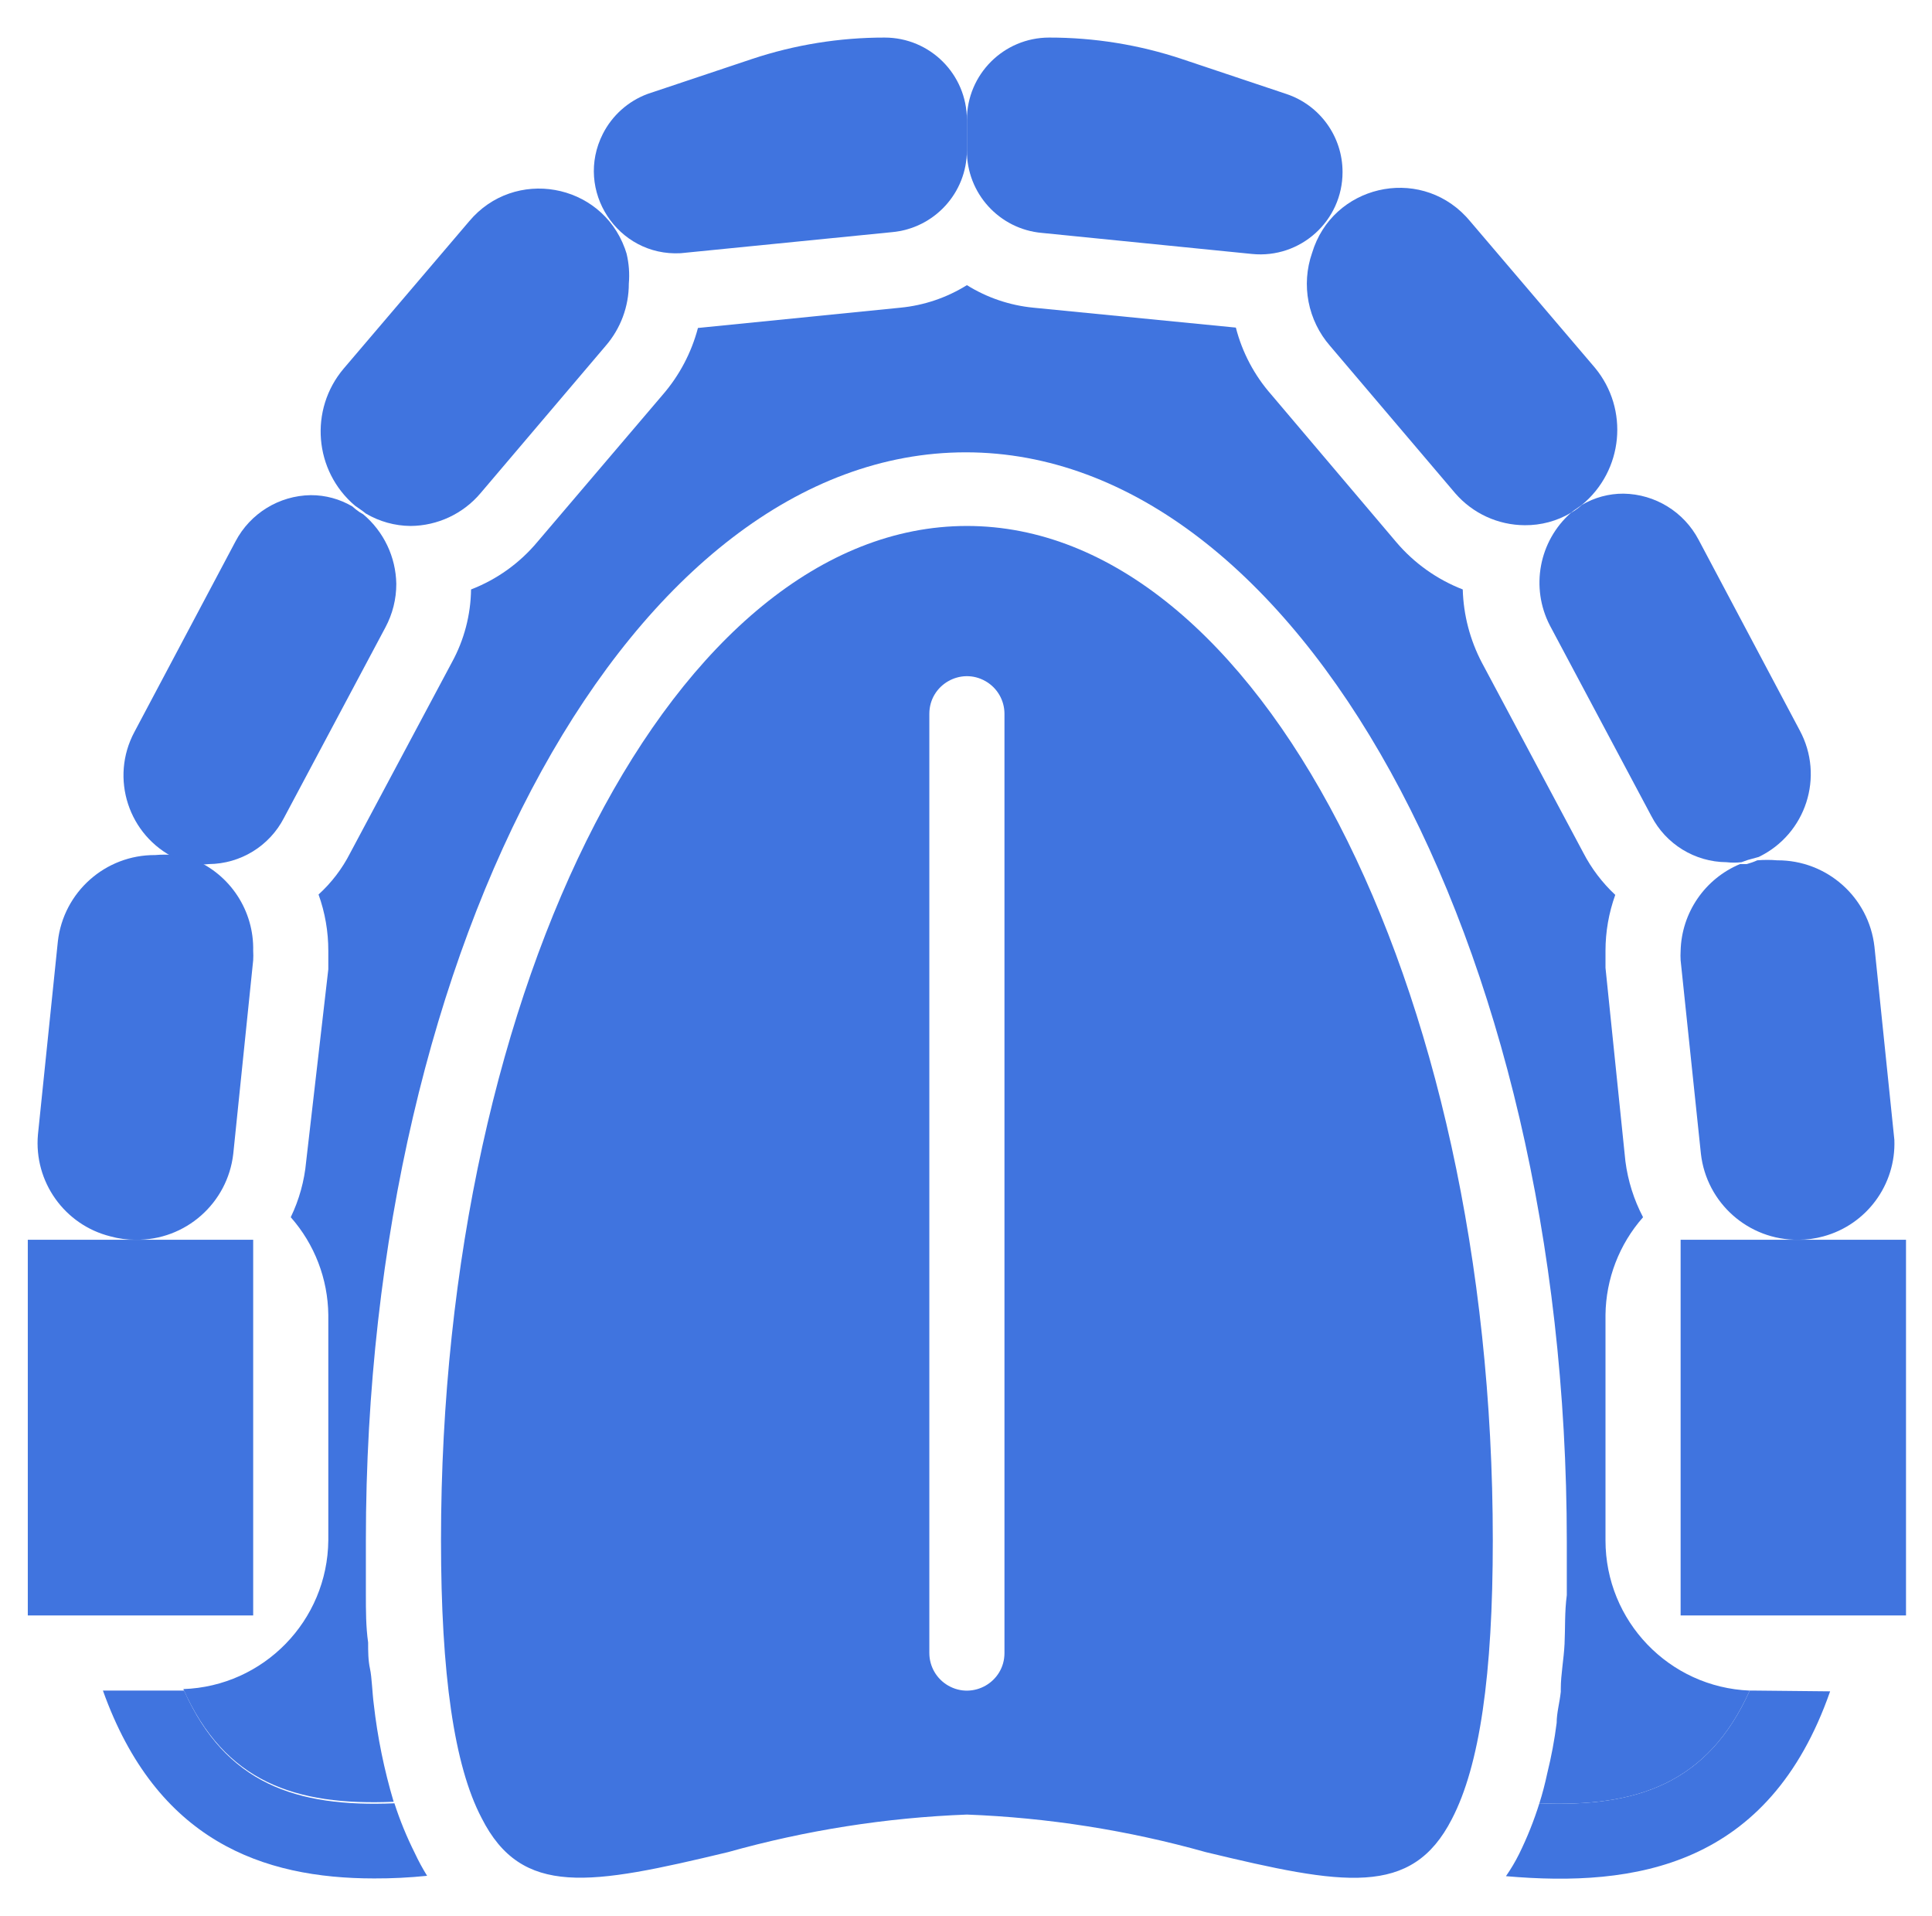
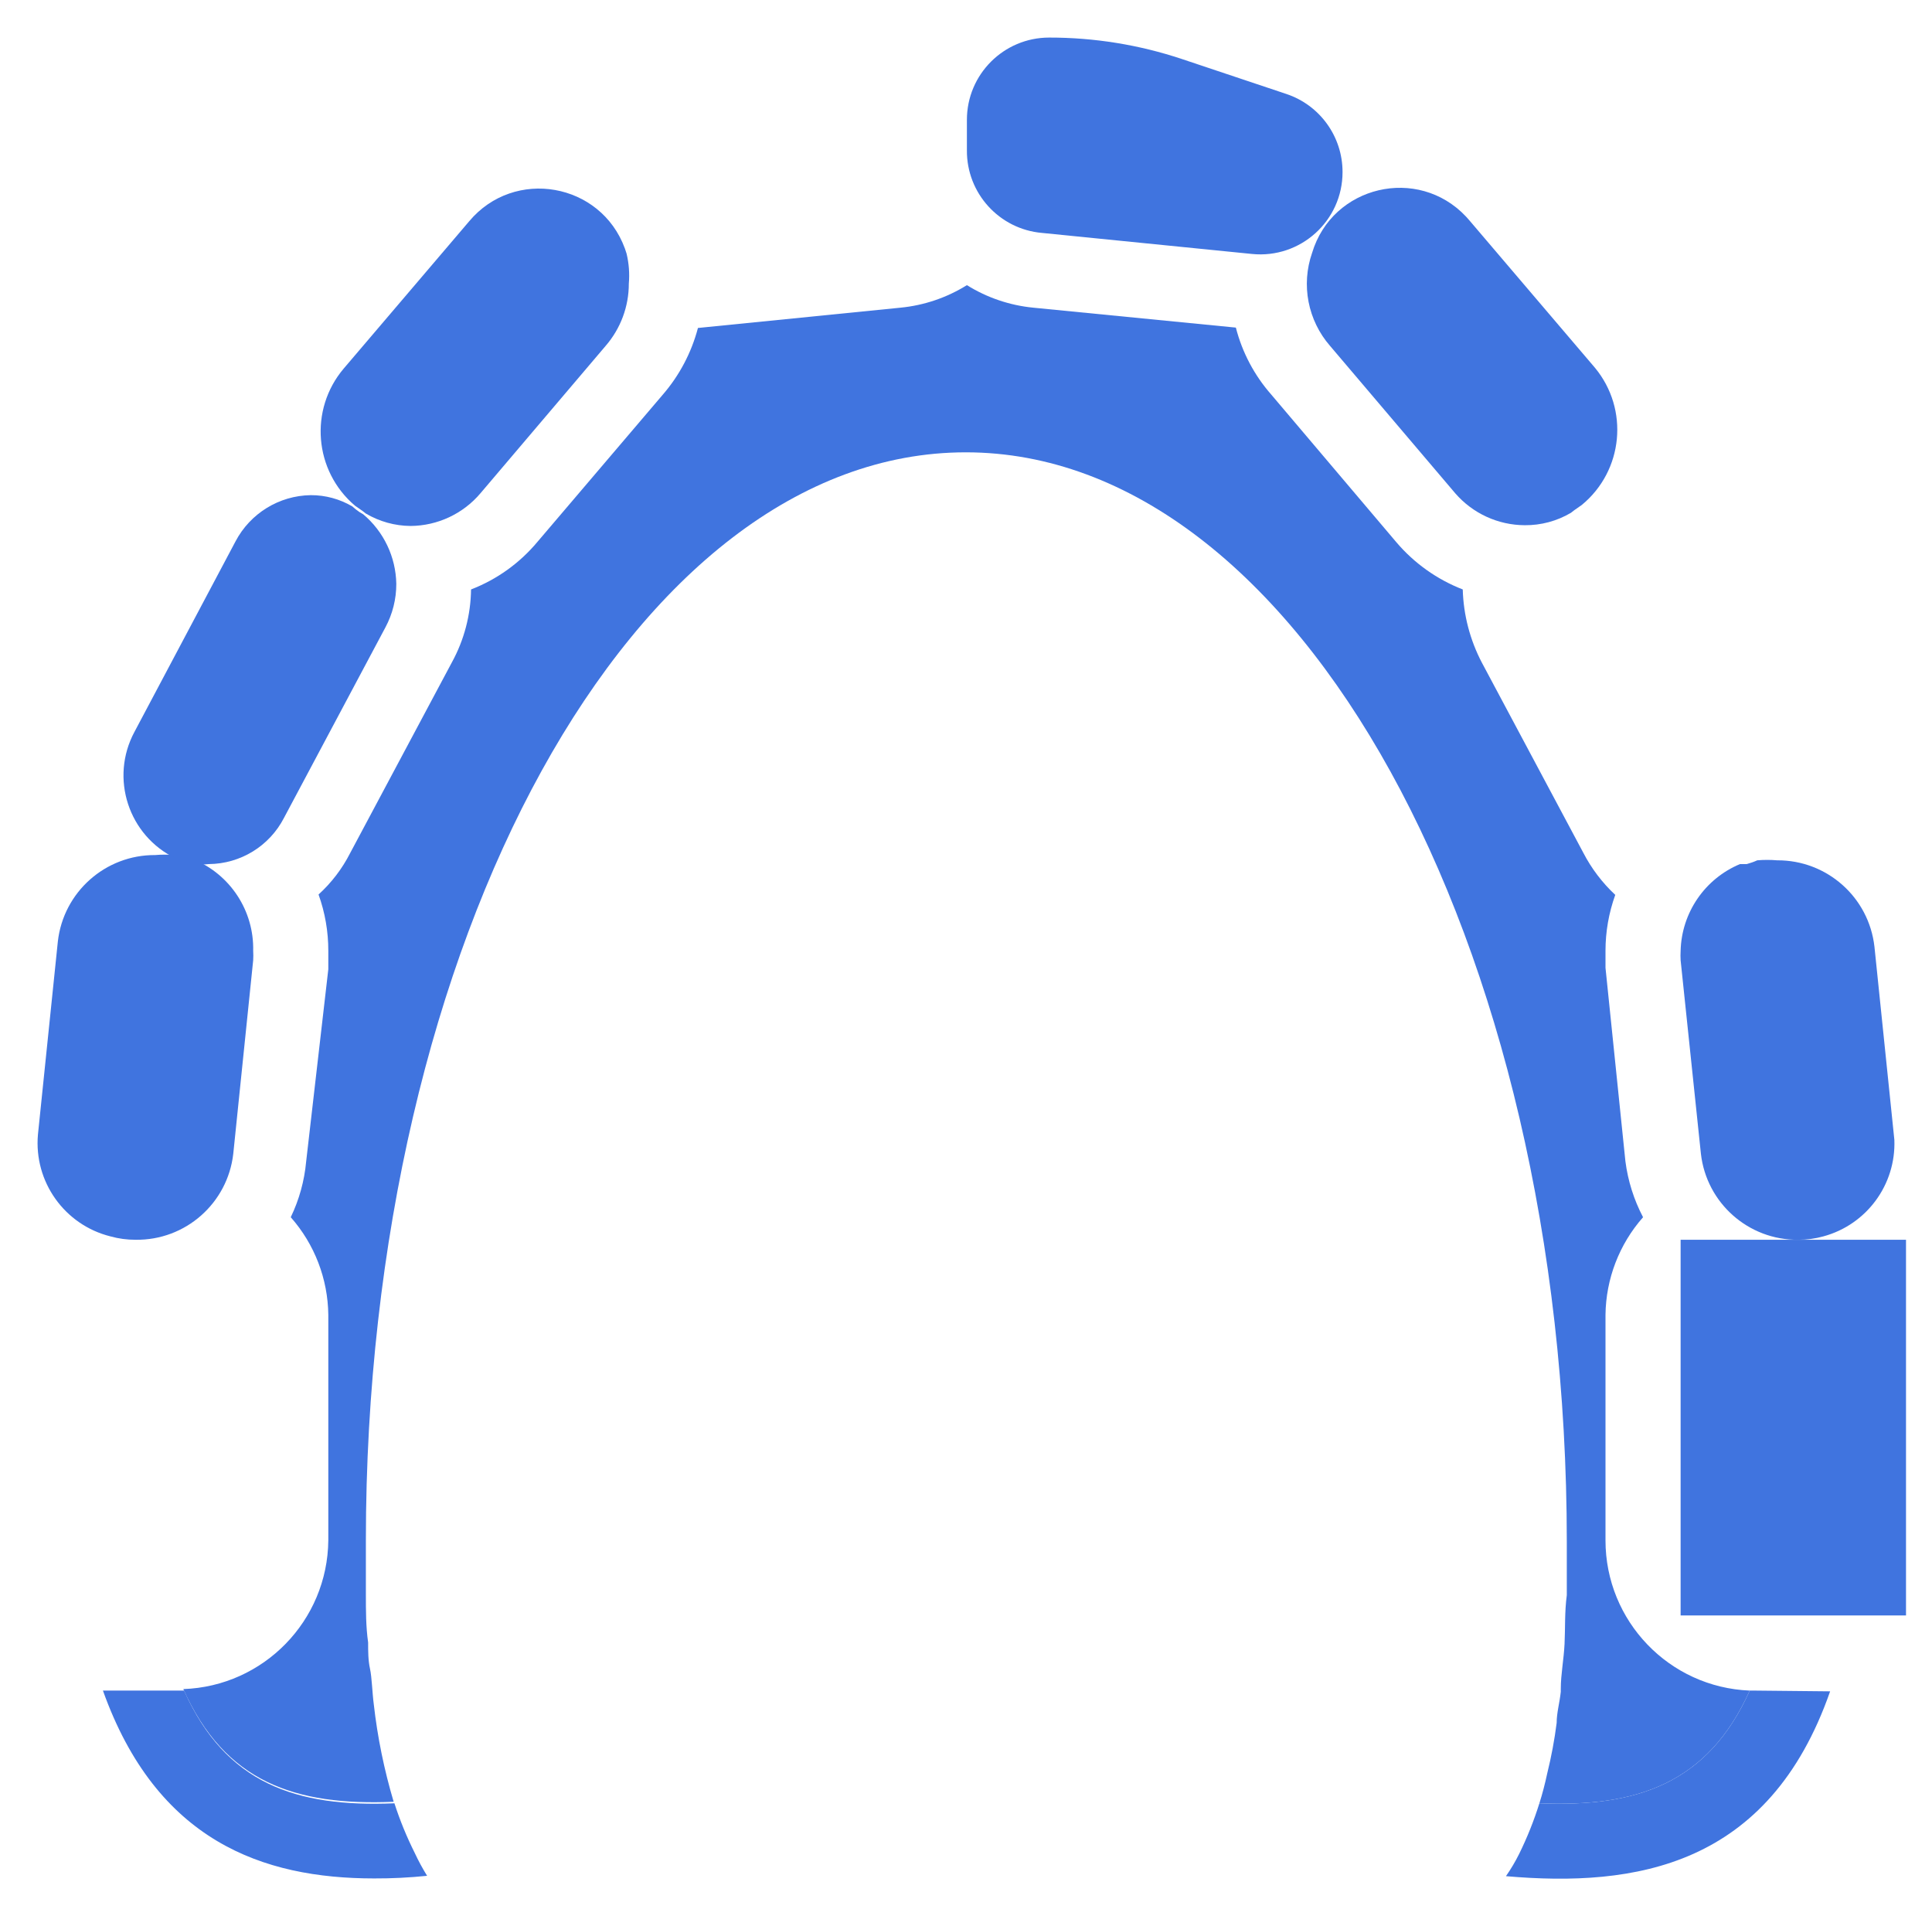
<svg xmlns="http://www.w3.org/2000/svg" viewBox="6013.491 5076.248 51.432 51.007" data-guides="{&quot;vertical&quot;:[],&quot;horizontal&quot;:[]}">
-   <path fill="#4074df" stroke="none" fill-opacity="1" stroke-width="1" stroke-opacity="1" font-size-adjust="none" id="tSvgab3d4a142a" title="Path 8" d="M 6039.231 5090.248 C 6031.511 5090.248 6025.231 5102.368 6025.231 5117.248C 6025.231 5120.808 6025.581 5123.248 6026.311 5124.638C 6027.381 5126.758 6029.201 5126.428 6032.871 5125.548C 6034.945 5124.966 6037.079 5124.63 6039.231 5124.548C 6041.383 5124.63 6043.518 5124.966 6045.591 5125.548C 6049.251 5126.428 6051.071 5126.758 6052.141 5124.668C 6052.141 5124.668 6052.141 5124.668 6052.141 5124.668C 6052.881 5123.248 6053.231 5120.828 6053.231 5117.248C 6053.231 5102.368 6046.951 5090.248 6039.231 5090.248ZM 6040.231 5120.248 C 6040.231 5121.018 6039.398 5121.499 6038.731 5121.114C 6038.422 5120.935 6038.231 5120.605 6038.231 5120.248C 6038.231 5111.915 6038.231 5103.581 6038.231 5095.248C 6038.231 5094.478 6039.065 5093.997 6039.731 5094.382C 6040.041 5094.561 6040.231 5094.891 6040.231 5095.248C 6040.231 5103.581 6040.231 5111.915 6040.231 5120.248Z" />
  <path fill="#4074df" stroke="none" fill-opacity="1" stroke-width="1" stroke-opacity="1" font-size-adjust="none" id="tSvg62f917c904" title="Path 9" d="M 6060.231 5121.248 C 6060.178 5121.248 6060.125 5121.248 6060.071 5121.248C 6058.961 5123.718 6057.071 5124.358 6054.471 5124.248C 6054.326 5124.711 6054.146 5125.162 6053.931 5125.598C 6053.829 5125.803 6053.712 5126 6053.581 5126.188C 6057.021 5126.488 6060.581 5125.938 6062.211 5121.268C 6061.551 5121.261 6060.891 5121.255 6060.231 5121.248ZM 6024.531 5125.568 C 6024.318 5125.142 6024.137 5124.701 6023.991 5124.248C 6021.371 5124.358 6019.501 5123.728 6018.391 5121.248C 6017.671 5121.248 6016.951 5121.248 6016.231 5121.248C 6017.661 5125.248 6020.481 5126.248 6023.451 5126.248C 6023.922 5126.25 6024.393 5126.226 6024.861 5126.178C 6024.739 5125.982 6024.629 5125.778 6024.531 5125.568Z" />
  <path fill="#4074df" stroke="none" fill-opacity="1" stroke-width="1" stroke-opacity="1" font-size-adjust="none" id="tSvg14a93a8054e" title="Path 10" d="M 6060.071 5121.248 C 6058.961 5123.718 6057.071 5124.358 6054.471 5124.248C 6054.551 5123.998 6054.621 5123.728 6054.681 5123.448C 6054.79 5123.006 6054.874 5122.559 6054.931 5122.108C 6054.931 5121.838 6055.011 5121.568 6055.041 5121.278C 6055.041 5121.278 6055.041 5121.278 6055.041 5121.198C 6055.041 5120.818 6055.121 5120.418 6055.141 5120.008C 6055.161 5119.598 6055.141 5119.158 6055.201 5118.708C 6055.201 5118.675 6055.201 5118.641 6055.201 5118.608C 6055.201 5118.408 6055.201 5118.208 6055.201 5118.008C 6055.201 5117.808 6055.201 5117.538 6055.201 5117.288C 6055.201 5101.288 6048.021 5088.288 6039.201 5088.288C 6030.381 5088.288 6023.231 5101.248 6023.231 5117.248C 6023.231 5117.498 6023.231 5117.728 6023.231 5117.968C 6023.231 5118.208 6023.231 5118.368 6023.231 5118.568C 6023.231 5118.601 6023.231 5118.635 6023.231 5118.668C 6023.231 5119.118 6023.231 5119.548 6023.291 5119.968C 6023.291 5120.208 6023.291 5120.438 6023.341 5120.668C 6023.391 5120.898 6023.401 5121.308 6023.441 5121.608C 6023.54 5122.489 6023.718 5123.359 6023.971 5124.208C 6021.351 5124.318 6019.481 5123.688 6018.371 5121.208C 6020.51 5121.133 6022.211 5119.388 6022.231 5117.248C 6022.231 5115.248 6022.231 5113.248 6022.231 5111.248C 6022.22 5110.289 6021.866 5109.367 6021.231 5108.648C 6021.455 5108.183 6021.594 5107.682 6021.641 5107.168C 6021.838 5105.461 6022.035 5103.755 6022.231 5102.048C 6022.231 5101.898 6022.231 5101.718 6022.231 5101.558C 6022.232 5101.047 6022.144 5100.539 6021.971 5100.058C 6022.315 5099.745 6022.6 5099.372 6022.811 5098.958C 6023.715 5097.265 6024.618 5095.571 6025.521 5093.878C 6025.847 5093.283 6026.022 5092.617 6026.031 5091.938C 6026.72 5091.672 6027.329 5091.235 6027.801 5090.668C 6028.911 5089.365 6030.021 5088.061 6031.131 5086.758C 6031.577 5086.244 6031.898 5085.635 6032.071 5084.978C 6033.868 5084.798 6035.665 5084.618 6037.461 5084.438C 6038.09 5084.377 6038.695 5084.172 6039.231 5083.838C 6039.767 5084.172 6040.373 5084.377 6041.001 5084.438C 6042.798 5084.615 6044.595 5084.791 6046.391 5084.968C 6046.56 5085.627 6046.882 5086.237 6047.331 5086.748C 6048.441 5088.058 6049.551 5089.368 6050.661 5090.678C 6051.137 5091.239 6051.746 5091.672 6052.431 5091.938C 6052.45 5092.618 6052.625 5093.285 6052.941 5093.888C 6053.841 5095.575 6054.741 5097.261 6055.641 5098.948C 6055.858 5099.367 6056.146 5099.746 6056.491 5100.068C 6056.319 5100.546 6056.231 5101.05 6056.231 5101.558C 6056.231 5101.718 6056.231 5101.898 6056.231 5102.008C 6056.408 5103.725 6056.585 5105.441 6056.761 5107.158C 6056.828 5107.679 6056.987 5108.183 6057.231 5108.648C 6056.597 5109.367 6056.242 5110.289 6056.231 5111.248C 6056.231 5113.248 6056.231 5115.248 6056.231 5117.248C 6056.23 5119.396 6057.925 5121.162 6060.071 5121.248Z" />
-   <path fill="#4074df" stroke="none" fill-opacity="1" stroke-width="1" stroke-opacity="1" font-size-adjust="none" id="tSvg10537df8865" title="Path 11" d="M 6039.231 5079.438 C 6039.231 5079.708 6039.231 5079.978 6039.231 5080.248C 6039.231 5081.383 6038.362 5082.329 6037.231 5082.428C 6035.358 5082.615 6033.485 5082.801 6031.611 5082.988C 6029.928 5083.079 6028.777 5081.313 6029.54 5079.81C 6029.79 5079.319 6030.215 5078.94 6030.731 5078.748C 6031.658 5078.438 6032.585 5078.128 6033.511 5077.818C 6034.65 5077.439 6035.842 5077.247 6037.041 5077.248C 6038.251 5077.248 6039.231 5078.228 6039.231 5079.438Z" />
  <path fill="#4074df" stroke="none" fill-opacity="1" stroke-width="1" stroke-opacity="1" font-size-adjust="none" id="tSvg82366076a1" title="Path 12" d="M 6020.231 5101.558 C 6020.236 5101.641 6020.236 5101.725 6020.231 5101.808C 6020.055 5103.525 6019.878 5105.241 6019.701 5106.958C 6019.552 5108.276 6018.428 5109.267 6017.101 5109.248C 6016.875 5109.249 6016.65 5109.219 6016.431 5109.158C 6015.209 5108.853 6014.39 5107.703 6014.501 5106.448C 6014.678 5104.735 6014.855 5103.021 6015.031 5101.308C 6015.18 5099.992 6016.297 5099 6017.621 5099.008C 6017.798 5098.993 6017.975 5098.993 6018.151 5099.008C 6018.151 5099.008 6018.151 5099.008 6018.151 5099.008C 6018.247 5099.057 6018.347 5099.093 6018.451 5099.118C 6018.511 5099.118 6018.571 5099.118 6018.631 5099.118C 6018.631 5099.118 6018.631 5099.118 6018.631 5099.118C 6019.619 5099.52 6020.256 5100.491 6020.231 5101.558Z" />
-   <path fill="#4074df" font-size-adjust="none" x="7" y="39" width="6" height="10" rx="2" ry="2" id="tSvge52ff12ec7" title="Rectangle 1" fill-opacity="1" stroke="none" stroke-opacity="1" d="M 6014.231 5109.248L 6020.231 5109.248L 6020.231 5119.248L 6014.231 5119.248Z" style="transform: rotate(0deg); transform-origin: 6017.23px 5114.25px;" />
  <path fill="#4074df" stroke="none" fill-opacity="1" stroke-width="1" stroke-opacity="1" font-size-adjust="none" id="tSvg1739531c6d" title="Path 13" d="M 6024.041 5091.788 C 6024.042 5092.193 6023.942 5092.591 6023.751 5092.948C 6022.851 5094.638 6021.951 5096.328 6021.051 5098.018C 6020.665 5098.768 6019.895 5099.241 6019.051 5099.248C 6018.919 5099.263 6018.784 5099.263 6018.651 5099.248C 6018.651 5099.248 6018.651 5099.248 6018.651 5099.248C 6018.595 5099.228 6018.538 5099.208 6018.481 5099.188C 6018.378 5099.158 6018.275 5099.128 6018.171 5099.098C 6018.171 5099.098 6018.171 5099.098 6018.171 5099.098C 6016.91 5098.494 6016.409 5096.959 6017.071 5095.728C 6017.968 5094.038 6018.865 5092.348 6019.761 5090.658C 6020.153 5089.913 6020.92 5089.441 6021.761 5089.428C 6022.152 5089.426 6022.535 5089.53 6022.871 5089.728C 6022.871 5089.728 6022.871 5089.728 6022.871 5089.728C 6022.93 5089.783 6022.994 5089.834 6023.061 5089.878C 6023.095 5089.898 6023.128 5089.918 6023.161 5089.938C 6023.161 5089.938 6023.161 5089.938 6023.161 5089.938C 6023.708 5090.399 6024.028 5091.073 6024.041 5091.788Z" />
  <path fill="#4074df" stroke="none" fill-opacity="1" stroke-width="1" stroke-opacity="1" font-size-adjust="none" id="tSvg8914612306" title="Path 14" d="M 6030.231 5083.798 C 6030.232 5084.408 6030.011 5084.997 6029.611 5085.458C 6028.501 5086.765 6027.391 5088.071 6026.281 5089.378C 6025.818 5089.925 6025.139 5090.243 6024.421 5090.248C 6024.003 5090.245 6023.592 5090.131 6023.231 5089.918C 6023.231 5089.918 6023.231 5089.918 6023.231 5089.918C 6023.201 5089.895 6023.171 5089.871 6023.141 5089.848C 6023.075 5089.801 6023.008 5089.755 6022.941 5089.708C 6022.941 5089.708 6022.941 5089.708 6022.941 5089.708C 6021.851 5088.783 6021.717 5087.149 6022.641 5086.058C 6023.755 5084.751 6024.868 5083.445 6025.981 5082.138C 6027.182 5080.704 6029.486 5081.108 6030.127 5082.865C 6030.143 5082.909 6030.158 5082.953 6030.171 5082.998C 6030.234 5083.26 6030.254 5083.53 6030.231 5083.798Z" />
-   <path fill="#4074df" stroke="none" fill-opacity="1" stroke-width="1" stroke-opacity="1" font-size-adjust="none" id="tSvg10bdd7d920f" title="Path 15" d="M 6049.231 5080.828 C 6049.232 5082.125 6048.112 5083.138 6046.821 5083.008C 6044.958 5082.821 6043.095 5082.635 6041.231 5082.448C 6040.093 5082.349 6039.222 5081.391 6039.231 5080.248C 6039.231 5079.978 6039.231 5079.708 6039.231 5079.438C 6039.231 5078.228 6040.212 5077.248 6041.421 5077.248C 6042.621 5077.247 6043.813 5077.439 6044.951 5077.818C 6045.878 5078.128 6046.805 5078.438 6047.731 5078.748C 6048.628 5079.045 6049.232 5079.884 6049.231 5080.828Z" />
+   <path fill="#4074df" stroke="none" fill-opacity="1" stroke-width="1" stroke-opacity="1" font-size-adjust="none" id="tSvg10bdd7d920f" title="Path 15" d="M 6049.231 5080.828 C 6049.232 5082.125 6048.112 5083.138 6046.821 5083.008C 6044.958 5082.821 6043.095 5082.635 6041.231 5082.448C 6040.093 5082.349 6039.222 5081.391 6039.231 5080.248C 6039.231 5079.978 6039.231 5079.708 6039.231 5079.438C 6039.231 5078.228 6040.212 5077.248 6041.421 5077.248C 6042.621 5077.247 6043.813 5077.439 6044.951 5077.818C 6045.878 5078.128 6046.805 5078.438 6047.731 5078.748C 6048.628 5079.045 6049.232 5079.884 6049.231 5080.828" />
  <path fill="#4074df" stroke="none" fill-opacity="1" stroke-width="1" stroke-opacity="1" font-size-adjust="none" id="tSvg181d2aa909e" title="Path 16" d="M 6062.031 5109.158 C 6061.813 5109.219 6061.588 5109.249 6061.361 5109.248C 6060.039 5109.261 6058.92 5108.272 6058.771 5106.958C 6058.591 5105.241 6058.411 5103.525 6058.231 5101.808C 6058.226 5101.725 6058.226 5101.641 6058.231 5101.558C 6058.256 5100.544 6058.875 5099.639 6059.811 5099.248C 6059.811 5099.248 6059.811 5099.248 6059.811 5099.248C 6059.871 5099.248 6059.931 5099.248 6059.991 5099.248C 6060.087 5099.222 6060.181 5099.189 6060.271 5099.148C 6060.271 5099.148 6060.271 5099.148 6060.271 5099.148C 6060.448 5099.133 6060.625 5099.133 6060.801 5099.148C 6062.126 5099.14 6063.243 5100.132 6063.391 5101.448C 6063.568 5103.161 6063.745 5104.875 6063.921 5106.588C 6063.967 5107.78 6063.183 5108.846 6062.031 5109.158Z" />
  <path fill="#4074df" font-size-adjust="none" x="51" y="39" width="6" height="10" rx="2" ry="2" id="tSvgbc3967eb18" title="Rectangle 2" fill-opacity="1" stroke="none" stroke-opacity="1" d="M 6058.231 5109.248L 6064.231 5109.248L 6064.231 5119.248L 6058.231 5119.248Z" style="transform: rotate(0deg); transform-origin: 6061.23px 5114.25px;" />
-   <path fill="#4074df" stroke="none" fill-opacity="1" stroke-width="1" stroke-opacity="1" font-size-adjust="none" id="tSvgdd14081a47" title="Path 17" d="M 6060.311 5099.058 C 6060.311 5099.058 6060.311 5099.058 6060.311 5099.058C 6060.215 5099.085 6060.118 5099.111 6060.021 5099.138C 6059.965 5099.158 6059.908 5099.178 6059.851 5099.198C 6059.851 5099.198 6059.851 5099.198 6059.851 5099.198C 6059.719 5099.213 6059.584 5099.213 6059.451 5099.198C 6058.608 5099.191 6057.838 5098.718 6057.451 5097.968C 6056.551 5096.278 6055.651 5094.588 6054.751 5092.898C 6054.228 5091.888 6054.459 5090.651 6055.311 5089.898C 6055.311 5089.898 6055.311 5089.898 6055.311 5089.898C 6055.345 5089.878 6055.378 5089.858 6055.411 5089.838C 6055.479 5089.794 6055.543 5089.743 6055.601 5089.688C 6055.601 5089.688 6055.601 5089.688 6055.601 5089.688C 6055.938 5089.49 6056.321 5089.386 6056.711 5089.388C 6057.553 5089.401 6058.32 5089.873 6058.711 5090.618C 6059.608 5092.308 6060.505 5093.998 6061.401 5095.688C 6062.065 5096.917 6061.569 5098.45 6060.311 5099.058Z" />
  <path fill="#4074df" stroke="none" fill-opacity="1" stroke-width="1" stroke-opacity="1" font-size-adjust="none" id="tSvg16040ae4d04" title="Path 18" d="M 6055.601 5089.688 C 6055.601 5089.688 6055.601 5089.688 6055.601 5089.688C 6055.535 5089.735 6055.468 5089.781 6055.401 5089.828C 6055.371 5089.851 6055.341 5089.875 6055.311 5089.898C 6055.311 5089.898 6055.311 5089.898 6055.311 5089.898C 6054.939 5090.118 6054.514 5090.232 6054.081 5090.228C 6053.371 5090.225 6052.696 5089.915 6052.231 5089.378C 6051.121 5088.071 6050.011 5086.765 6048.901 5085.458C 6048.307 5084.778 6048.123 5083.831 6048.421 5082.978C 6048.96 5081.187 6051.236 5080.651 6052.518 5082.013C 6052.55 5082.047 6052.581 5082.082 6052.611 5082.118C 6053.725 5083.425 6054.838 5084.731 6055.951 5086.038C 6056.864 5087.142 6056.707 5088.777 6055.601 5089.688Z" />
  <defs />
</svg>